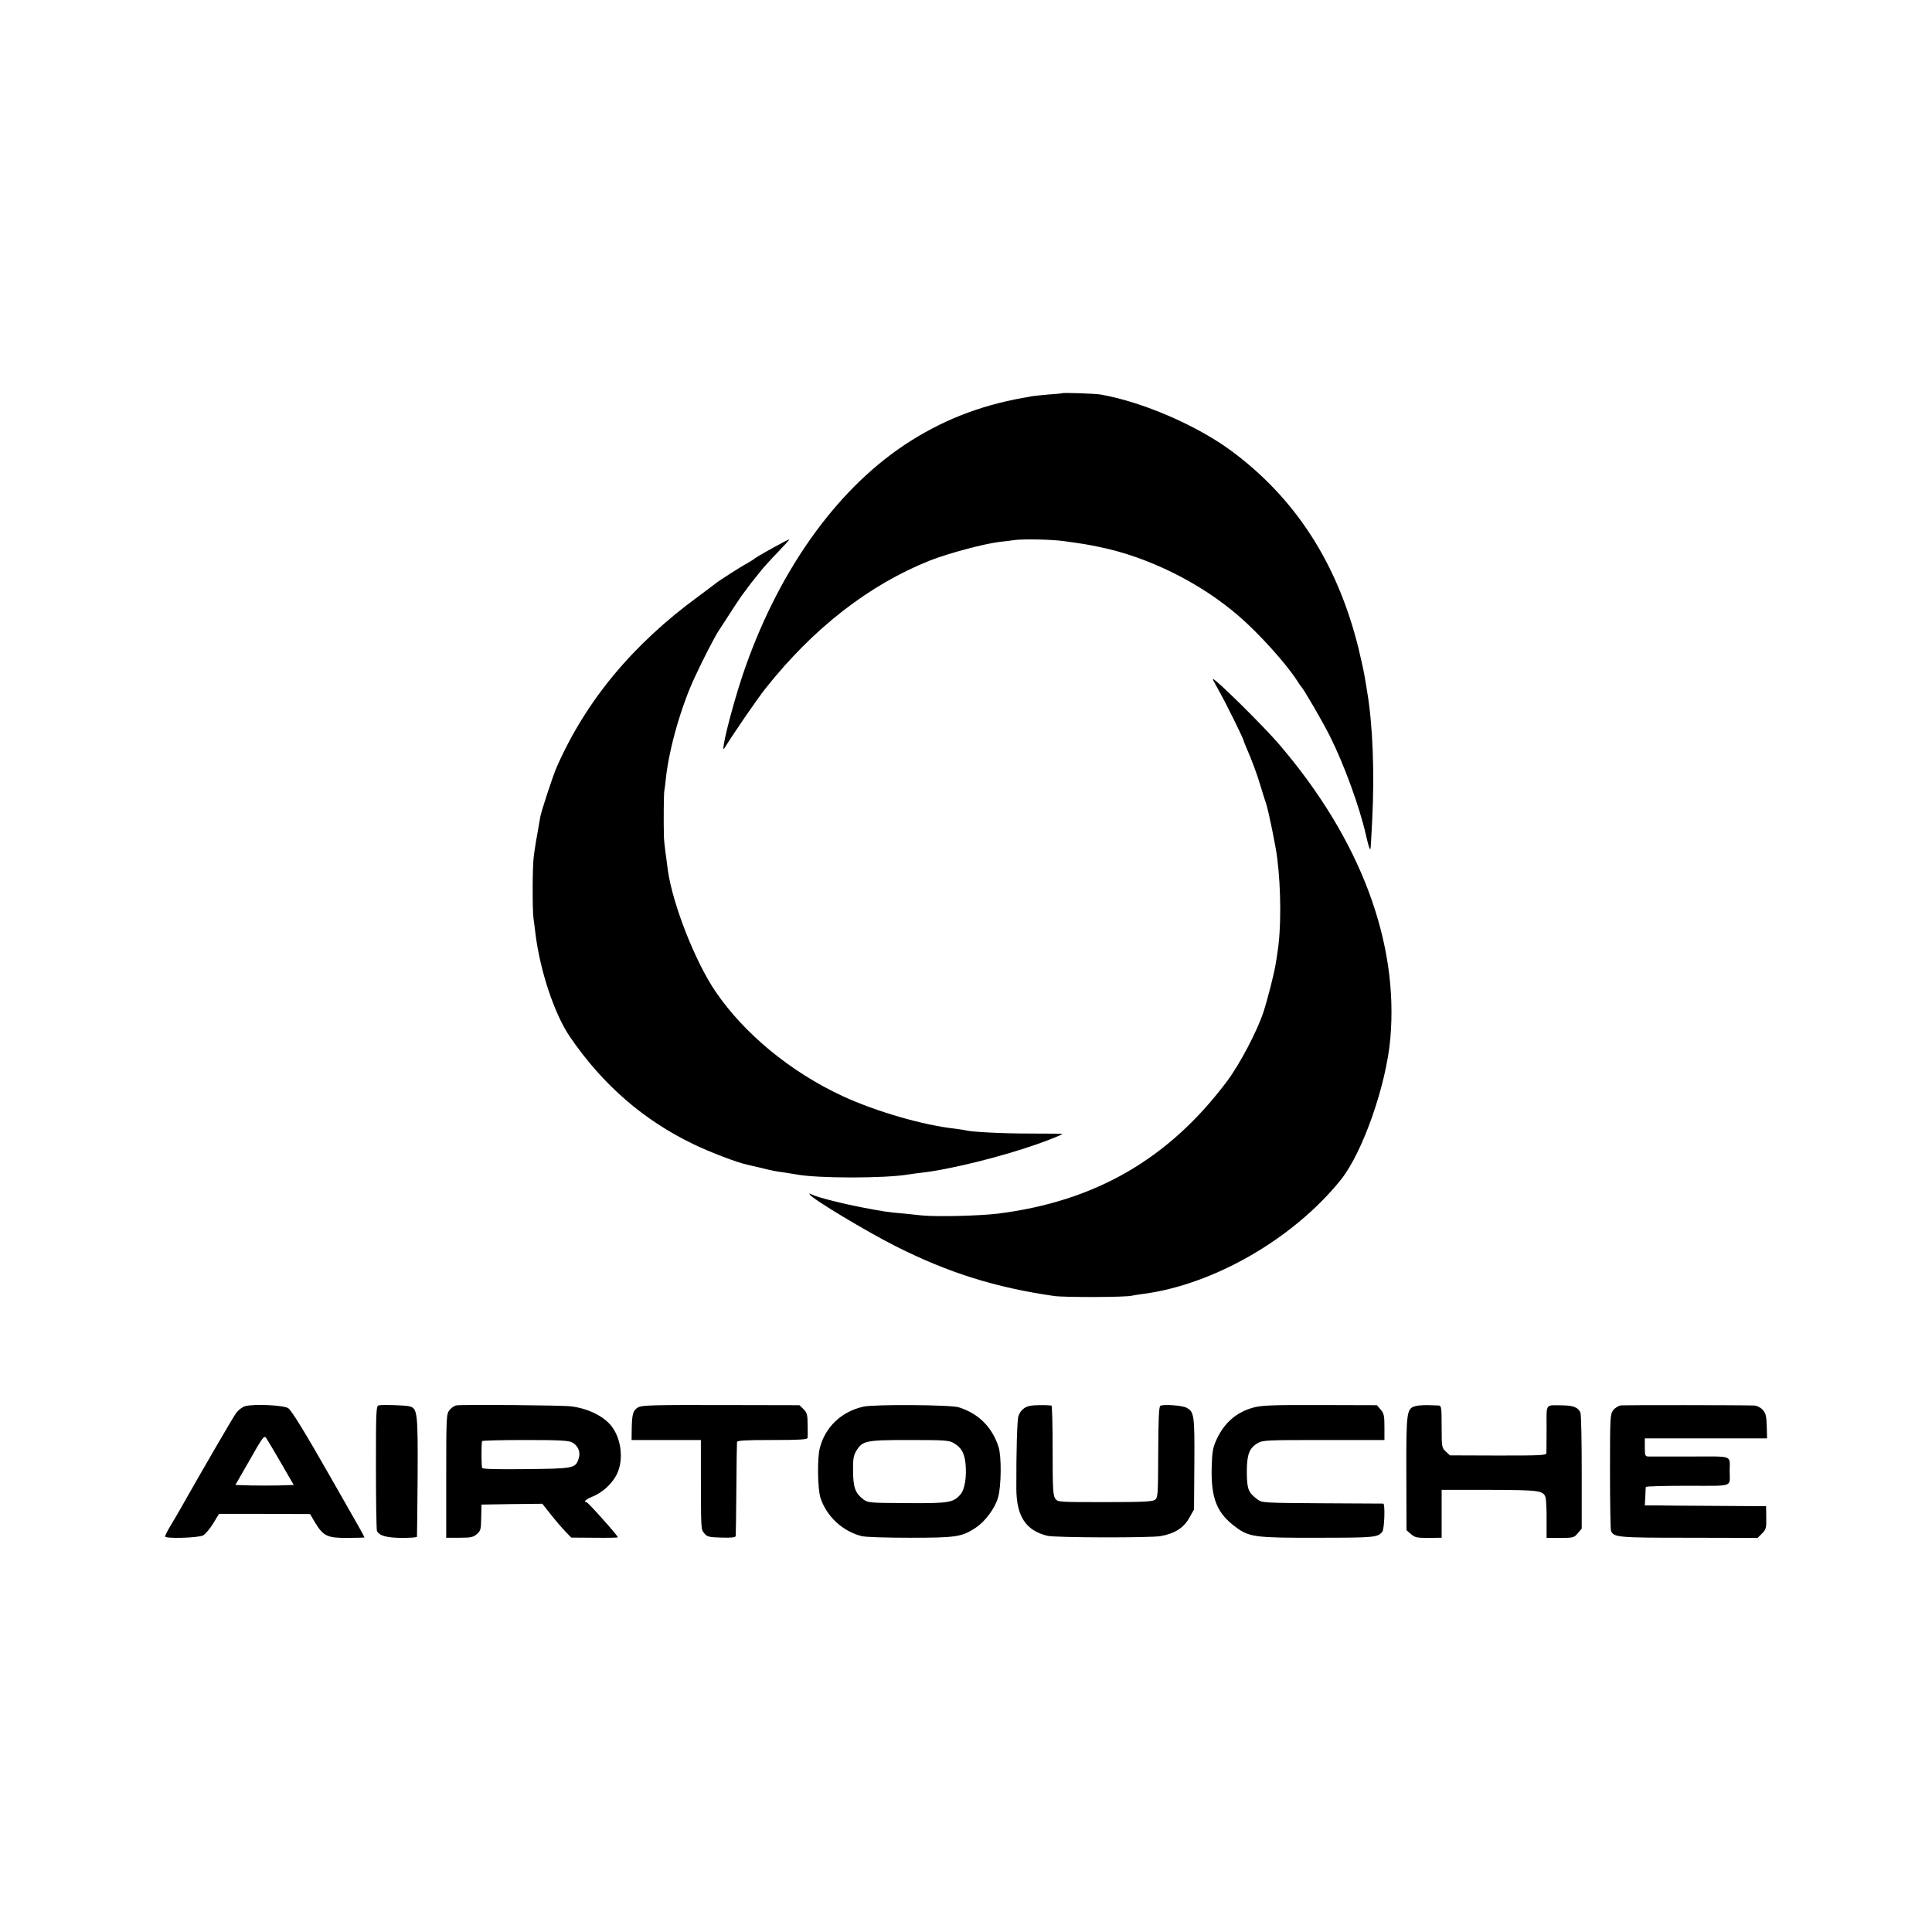
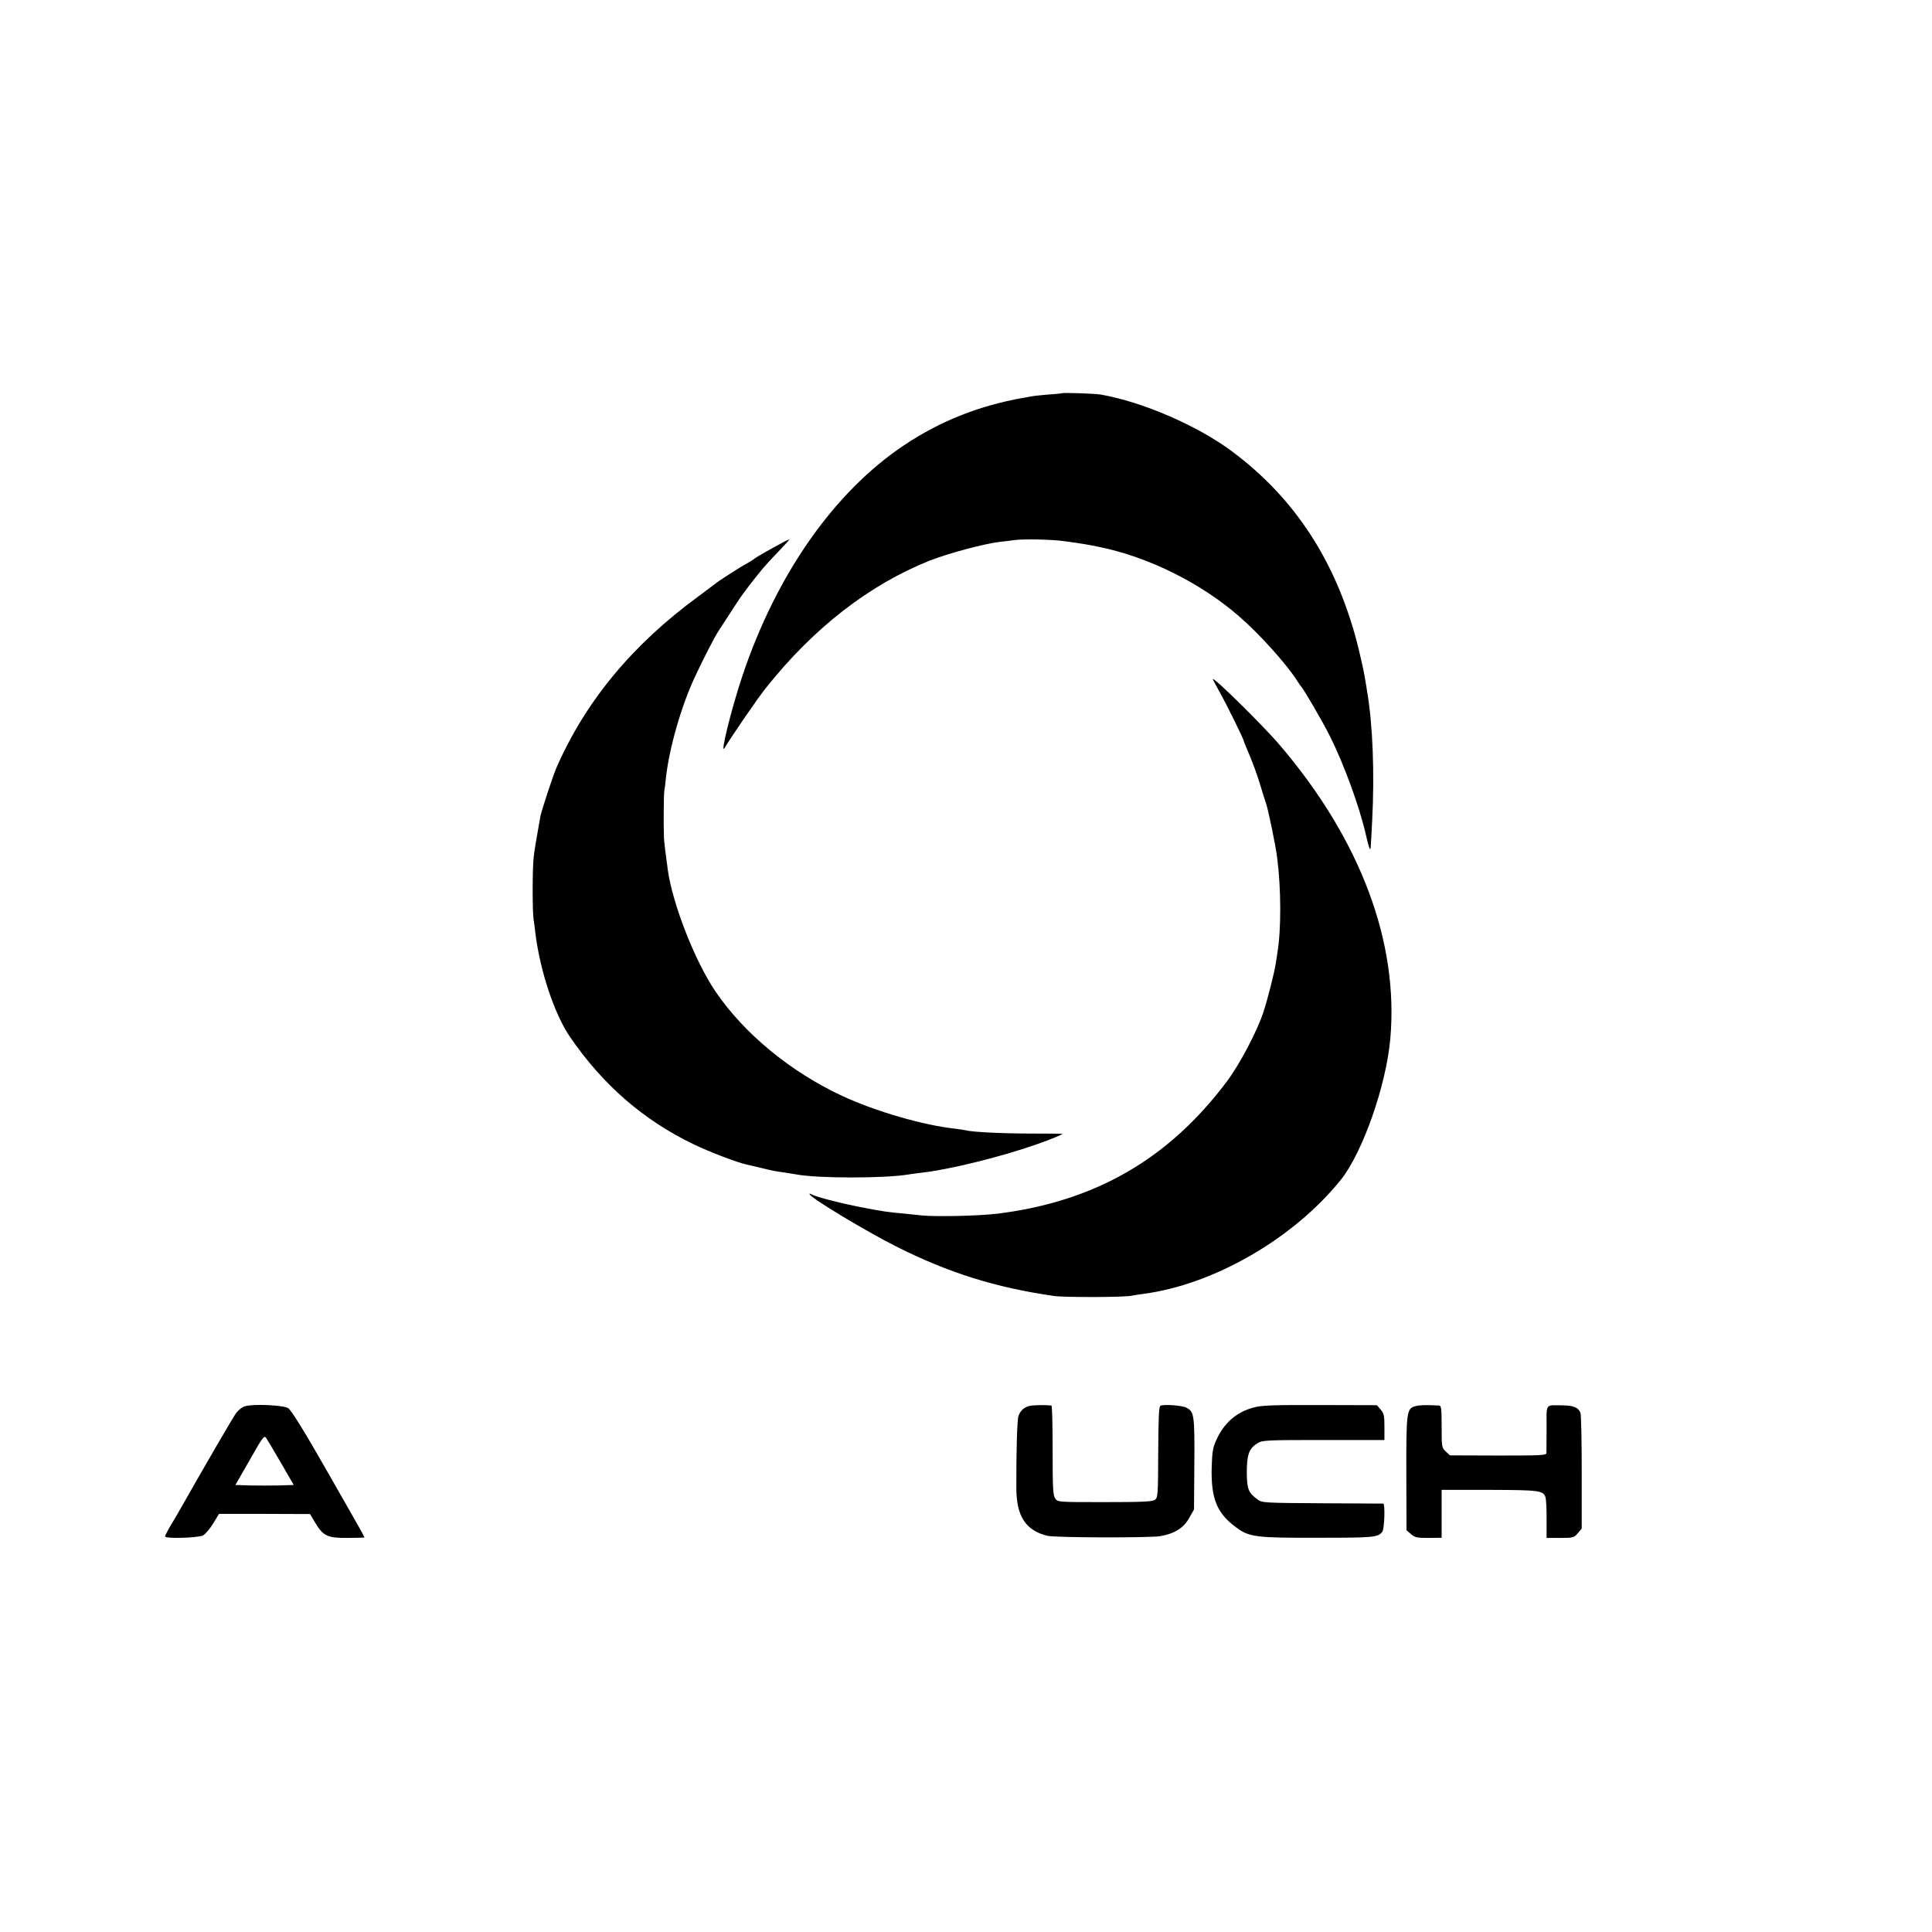
<svg xmlns="http://www.w3.org/2000/svg" version="1.0" width="1182pt" height="1182pt" viewBox="0 0 1182 1182" preserveAspectRatio="xMidYMid meet">
  <g transform="translate(0,1182) scale(0.1,-0.1)" fill="#000000" stroke="none">
    <path d="M6497 9414 c-1 -1 -40 -5 -87 -8 -47 -4 -94 -9 -105 -12 -11 -2 -31 -6 -45 -8 -271 -48 -507 -142 -729 -290 -427 -285 -781 -790 -989 -1411 -68 -204 -139 -491 -109 -441 50 82 203 305 252 366 294 370 634 633 1005 781 116 45 333 103 428 114 34 4 74 8 89 11 56 7 220 4 298 -6 128 -18 136 -19 219 -36 301 -61 621 -220 856 -424 123 -106 293 -295 356 -395 10 -16 21 -32 24 -35 14 -12 131 -213 177 -305 87 -174 180 -430 219 -600 18 -81 29 -109 30 -77 1 9 5 82 9 162 15 287 4 587 -31 790 -2 14 -8 52 -14 85 -5 33 -23 114 -39 180 -128 517 -384 915 -777 1206 -212 157 -544 300 -799 345 -35 6 -232 13 -238 8z" />
    <path d="M4800 8507 c-90 -48 -167 -92 -180 -102 -8 -7 -31 -21 -50 -32 -38 -20 -175 -108 -194 -124 -6 -5 -51 -39 -101 -76 -405 -296 -690 -640 -869 -1046 -22 -49 -92 -263 -100 -302 -26 -146 -35 -198 -41 -250 -8 -69 -8 -323 -1 -375 3 -19 8 -57 11 -85 28 -233 117 -500 213 -640 201 -293 449 -508 754 -655 104 -50 267 -112 327 -125 9 -2 48 -11 86 -20 81 -20 84 -20 148 -29 27 -4 57 -9 68 -11 130 -25 545 -25 690 0 13 2 47 7 74 10 174 19 495 99 710 175 83 29 155 59 155 63 0 1 -89 2 -198 2 -177 0 -363 10 -395 20 -7 2 -36 6 -66 10 -193 21 -483 105 -688 200 -316 147 -599 380 -775 638 -124 182 -262 532 -292 742 -12 87 -24 181 -24 200 -3 101 -1 265 2 285 3 14 7 50 10 80 20 183 94 441 178 620 44 95 117 238 141 275 56 88 144 222 152 231 5 7 19 24 30 40 11 15 31 41 45 58 14 17 34 42 45 56 11 13 53 60 94 102 41 43 73 78 70 78 -2 0 -15 -6 -29 -13z" />
    <path d="M7420 7665 c0 -3 20 -40 44 -83 41 -73 146 -286 146 -297 0 -3 9 -24 19 -48 28 -63 66 -165 85 -232 10 -33 24 -79 32 -101 15 -46 60 -264 68 -334 24 -186 25 -439 1 -580 -2 -14 -6 -43 -10 -65 -8 -55 -50 -219 -75 -296 -40 -121 -146 -321 -223 -424 -357 -476 -806 -735 -1402 -810 -117 -14 -375 -20 -465 -11 -19 2 -66 7 -105 11 -104 9 -130 13 -250 36 -123 23 -290 65 -318 81 -14 7 -17 7 -13 0 17 -28 350 -228 527 -317 323 -163 613 -253 969 -304 65 -9 438 -8 475 2 11 2 43 8 70 11 433 57 921 340 1209 699 133 167 277 577 302 863 52 591 -183 1217 -675 1794 -100 118 -411 424 -411 405z" />
    <path d="M1500 3217 c-16 -4 -40 -22 -54 -40 -19 -25 -197 -332 -353 -607 -11 -19 -34 -59 -52 -88 -17 -29 -31 -57 -31 -62 0 -15 200 -9 232 6 14 8 42 40 62 73 l36 59 279 0 278 -1 32 -54 c49 -81 75 -93 198 -92 57 0 103 2 103 3 0 4 -64 118 -135 241 -31 55 -66 116 -77 135 -152 267 -235 402 -255 415 -28 18 -208 27 -263 12z m219 -347 l78 -135 -88 -3 c-49 -1 -129 -1 -179 0 l-90 3 88 153 c78 138 88 152 100 135 7 -10 48 -79 91 -153z" />
-     <path d="M2317 3222 c-16 -3 -17 -36 -17 -377 0 -205 3 -381 6 -390 12 -30 57 -43 152 -44 51 0 93 3 93 7 1 4 2 169 4 367 2 392 -1 419 -50 431 -28 7 -161 11 -188 6z" />
-     <path d="M2793 3222 c-13 -2 -32 -15 -43 -29 -19 -25 -20 -40 -20 -404 l0 -377 81 0 c68 0 84 3 106 22 24 20 26 30 27 102 l2 79 186 3 186 2 33 -42 c48 -61 80 -98 114 -134 l30 -31 143 -1 c78 -1 142 0 142 3 0 10 -183 215 -192 215 -21 0 -4 17 35 33 59 24 112 70 144 125 48 81 40 212 -18 296 -45 67 -147 119 -256 132 -58 7 -658 12 -700 6z m706 -226 c38 -20 55 -60 41 -100 -19 -59 -29 -61 -319 -64 -179 -2 -266 0 -271 7 -5 9 -6 132 -1 164 0 4 118 7 261 7 206 0 267 -3 289 -14z" />
-     <path d="M3904 3210 c-31 -19 -37 -39 -39 -127 l-1 -73 212 0 212 0 0 -217 c1 -339 0 -328 21 -354 17 -21 28 -24 105 -26 63 -2 86 1 87 10 1 6 3 136 4 287 1 151 3 281 4 288 1 9 51 12 216 12 165 0 215 3 216 13 1 6 1 43 0 82 0 59 -4 72 -25 94 l-25 24 -481 1 c-409 1 -485 -1 -506 -14z" />
-     <path d="M5282 3214 c-134 -30 -233 -124 -266 -252 -17 -61 -14 -254 4 -307 37 -112 135 -204 252 -233 20 -6 153 -10 295 -10 282 0 317 5 402 61 59 39 118 119 137 185 20 67 22 253 3 310 -39 121 -122 204 -243 242 -50 16 -518 19 -584 4z m555 -224 c45 -27 63 -60 70 -123 8 -82 -4 -159 -31 -190 -43 -50 -70 -55 -328 -53 -224 1 -238 2 -265 22 -50 38 -63 72 -64 172 -1 77 3 97 20 126 38 62 58 66 326 66 220 0 243 -2 272 -20z" />
    <path d="M6301 3219 c-34 -7 -57 -27 -70 -62 -8 -21 -14 -216 -13 -445 1 -169 58 -256 190 -288 46 -12 633 -13 692 -2 86 15 143 51 176 112 l29 51 2 279 c2 300 -1 319 -49 344 -27 14 -142 22 -159 11 -9 -5 -12 -82 -13 -284 -1 -262 -2 -277 -20 -291 -16 -11 -75 -14 -307 -14 -286 0 -288 0 -303 22 -14 19 -16 65 -16 295 0 150 -3 273 -7 274 -37 4 -108 3 -132 -2z" />
    <path d="M7670 3209 c-105 -28 -181 -94 -228 -198 -22 -48 -26 -72 -29 -172 -4 -188 32 -277 149 -363 80 -60 121 -65 499 -64 346 0 369 2 396 37 13 17 18 170 6 172 -5 0 -173 1 -375 2 -353 2 -368 3 -394 23 -57 42 -65 63 -66 166 0 109 14 147 65 178 30 19 53 20 405 20 l372 0 0 79 c0 69 -3 84 -23 107 l-23 27 -348 1 c-287 1 -359 -2 -406 -15z" />
    <path d="M8659 3217 c-53 -14 -56 -34 -55 -416 l1 -343 28 -24 c24 -21 37 -23 107 -23 l80 1 0 146 0 147 293 0 c308 -1 329 -4 343 -47 3 -12 7 -73 6 -135 l0 -112 84 0 c79 0 85 2 107 29 l24 28 0 344 c0 189 -3 353 -8 365 -12 31 -41 44 -107 45 -111 1 -100 17 -100 -139 0 -76 -1 -145 -1 -153 -1 -14 -38 -15 -296 -15 l-294 1 -26 24 c-24 23 -25 27 -25 152 0 115 -2 128 -17 129 -84 4 -117 3 -144 -4z" />
-     <path d="M9918 3222 c-15 -2 -37 -15 -48 -29 -19 -25 -20 -40 -20 -374 0 -191 3 -355 6 -364 16 -41 41 -43 478 -43 l419 -1 27 27 c25 25 27 34 26 97 l-1 70 -310 2 c-170 1 -337 2 -371 3 l-61 0 3 53 c1 28 2 55 3 60 1 4 116 7 256 7 289 0 257 -11 257 90 0 100 29 89 -239 89 -131 0 -248 0 -259 0 -19 1 -21 7 -21 56 l0 55 374 0 374 0 -2 75 c-2 63 -6 79 -25 100 -13 14 -35 25 -51 26 -92 3 -793 3 -815 1z" />
  </g>
</svg>